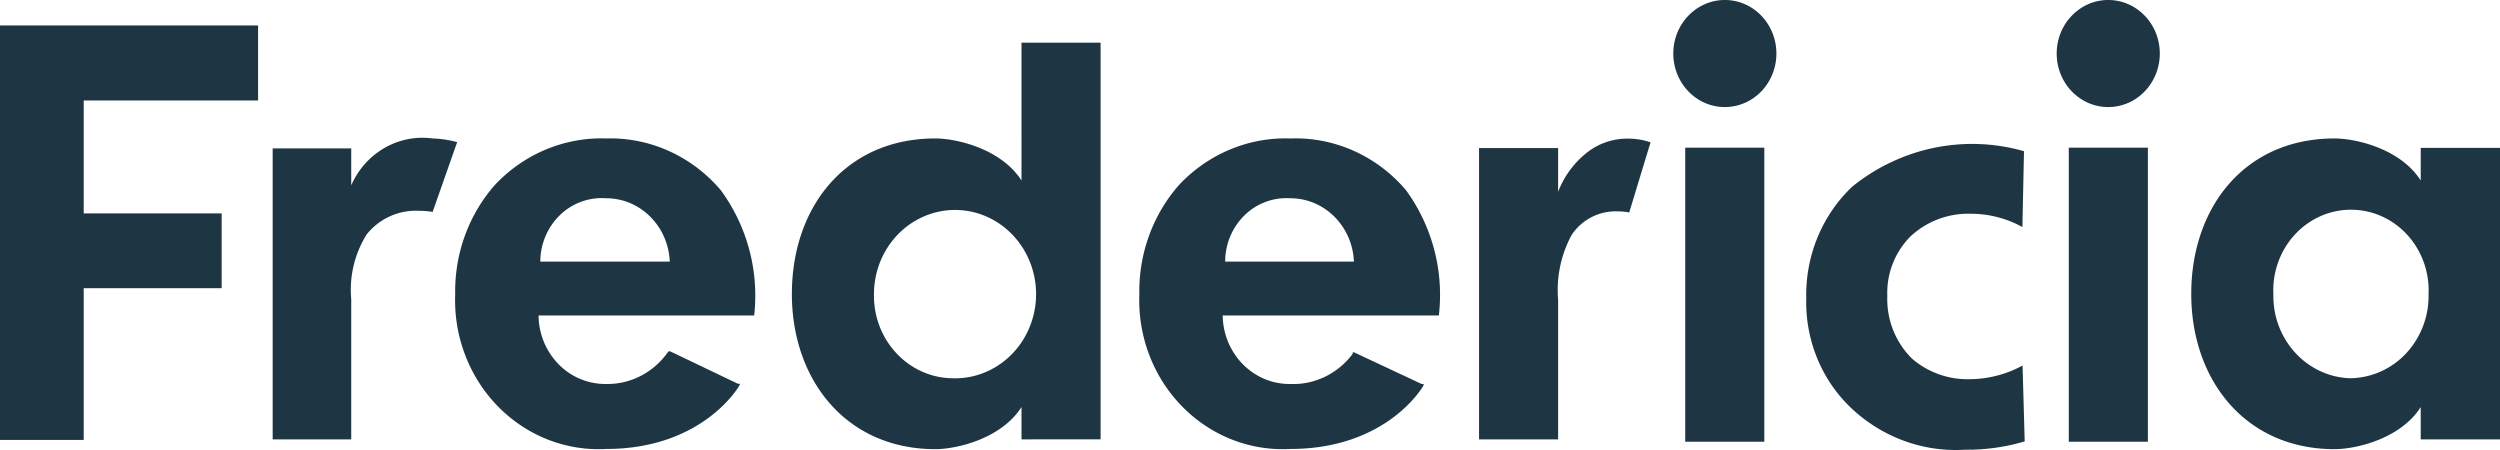
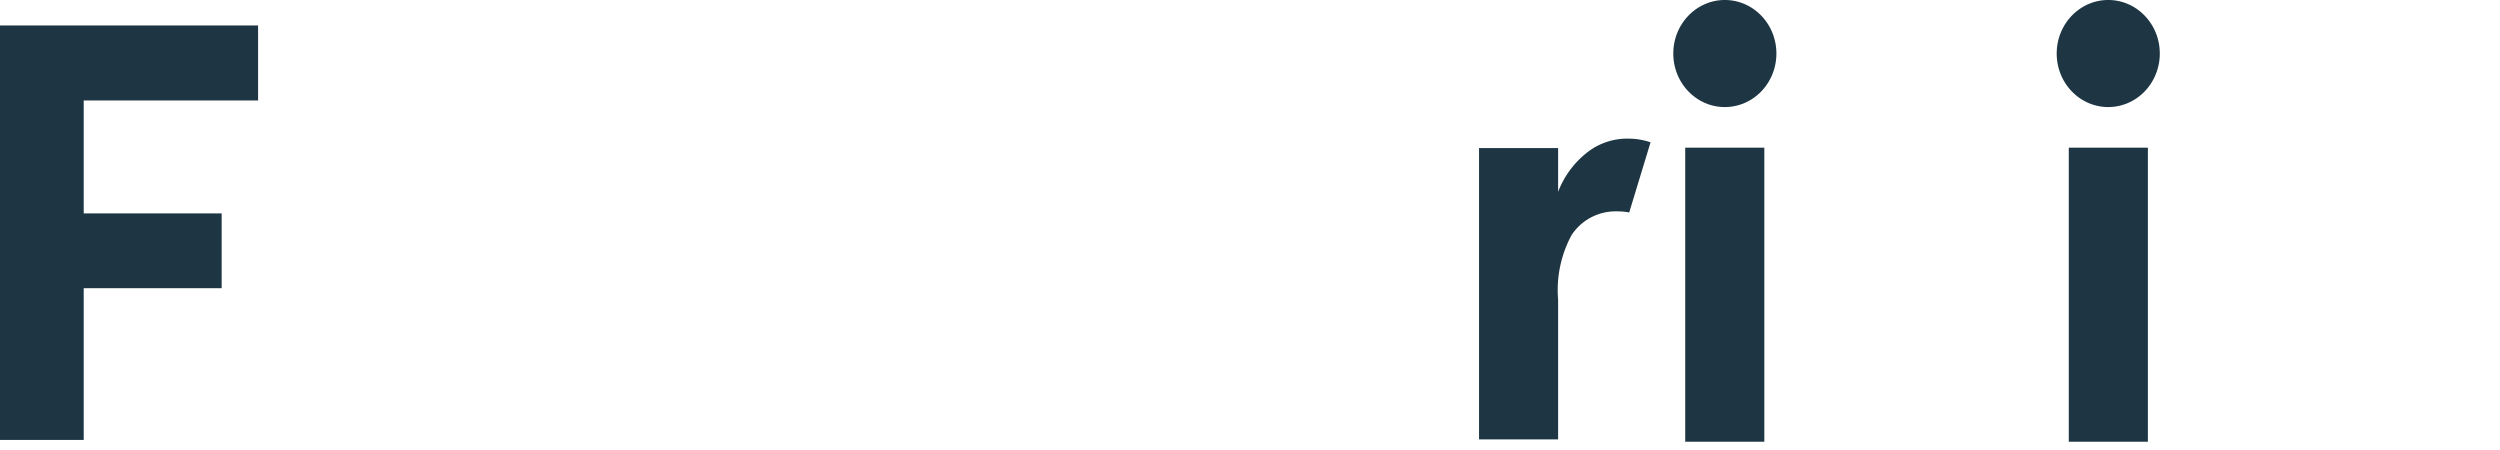
<svg xmlns="http://www.w3.org/2000/svg" width="150" height="27" viewBox="0 0 150 27">
  <g fill="#1E3643" fill-rule="nonzero">
    <path d="M0 1.529v24.866h5.023V17.29H13.3v-4.486H5.023V6.026h10.462V1.529zM99.033 8.54a4.122 4.122 0 0 0-1.301-.222 3.906 3.906 0 0 0-2.42.765 5.513 5.513 0 0 0-1.825 2.425V8.883h-4.745v17.479h4.745v-8.385a6.938 6.938 0 0 1 .81-3.877 3.162 3.162 0 0 1 2.731-1.418c.243-.001.486.02.725.067l1.28-4.21zM126.495 6.424c-1.708 0-3.093-1.438-3.093-3.212 0-1.774 1.385-3.212 3.093-3.212s3.093 1.438 3.093 3.212c0 .852-.326 1.67-.906 2.271-.58.603-1.367.941-2.187.941M124.127 8.861h4.746v17.645h-4.746zM103.49 6.424c-1.707 0-3.092-1.438-3.092-3.212 0-1.774 1.385-3.212 3.093-3.212s3.093 1.438 3.093 3.212c0 .852-.326 1.67-.906 2.271-.58.603-1.367.941-2.187.941M101.113 8.861h4.746v17.645h-4.746z" />
    <g>
-       <path d="M32.42 15.695a3.89 3.89 0 0 1 1.179-2.79 3.597 3.597 0 0 1 2.768-1.009c2.048-.002 3.732 1.674 3.818 3.8H32.42zm3.947-7.388c-2.494-.083-4.907.921-6.655 2.77-1.584 1.786-2.443 4.139-2.4 6.568-.099 2.514.827 4.956 2.55 6.724 1.724 1.77 4.085 2.702 6.505 2.569 5.802 0 7.956-3.744 7.977-3.777l.064-.133h-.128l-4.074-1.95h-.096l-.064.089c-.865 1.203-2.234 1.9-3.68 1.872a3.922 3.922 0 0 1-2.847-1.181 4.233 4.233 0 0 1-1.205-2.929h12.937a10.705 10.705 0 0 0-2.005-7.52c-1.737-2.043-4.257-3.18-6.88-3.102M73.512 15.695a3.88 3.88 0 0 1 1.16-2.777 3.589 3.589 0 0 1 2.744-1.022c2.047-.002 3.732 1.674 3.818 3.8h-7.722zm3.904-7.388c-2.494-.083-4.907.921-6.655 2.77-1.584 1.786-2.444 4.139-2.4 6.568-.1 2.514.826 4.956 2.55 6.724 1.723 1.77 4.085 2.702 6.505 2.569 5.812 0 7.955-3.744 7.977-3.777l.032-.122h-.128l-4.042-1.894h-.096v.088c-.894 1.194-2.288 1.867-3.743 1.806-2.211.024-4.024-1.814-4.053-4.11h12.968a10.661 10.661 0 0 0-1.973-7.52c-1.742-2.053-4.277-3.19-6.91-3.102M27.43 8.529a6.29 6.29 0 0 0-1.483-.222c-2.043-.275-4.02.866-4.873 2.814V8.905H16.36v17.457h4.714v-8.418A6.253 6.253 0 0 1 22 14.067a3.766 3.766 0 0 1 3.136-1.418c.275-.002.55.02.821.067l1.472-4.187zM121.354 21.931a6.675 6.675 0 0 1-3.199.82 5.075 5.075 0 0 1-3.455-1.252 5.028 5.028 0 0 1-1.461-3.733 4.803 4.803 0 0 1 1.386-3.577 5.08 5.08 0 0 1 3.615-1.363 6.365 6.365 0 0 1 3.104.798l.096-4.552c-3.56-1.016-7.373-.233-10.292 2.115-1.816 1.71-2.827 4.156-2.773 6.701-.067 2.476.897 4.862 2.645 6.546 1.867 1.789 4.355 2.709 6.89 2.548a12.044 12.044 0 0 0 3.572-.499l-.128-4.552zM141.052 22.695a4.676 4.676 0 0 0 3.336-1.517 5.046 5.046 0 0 0 1.325-3.522c.082-1.783-.787-3.468-2.261-4.385a4.512 4.512 0 0 0-4.789 0c-1.474.917-2.343 2.602-2.26 4.385-.054 2.724 2.026 4.979 4.65 5.04m4.19 3.666v-1.939c-1.205 1.905-3.881 2.526-5.172 2.526-5.332 0-8.596-4.132-8.596-9.315 0-5.184 3.2-9.327 8.596-9.327 1.29 0 3.967.62 5.173 2.526v-1.96H150v17.489h-4.756zM57.1 22.695c1.983.086 3.819-1.09 4.635-2.97.816-1.88.45-4.087-.926-5.575-1.375-1.487-3.484-1.957-5.326-1.185-1.842.771-3.047 2.628-3.044 4.69-.048 2.727 2.036 4.98 4.66 5.04m4.191 3.667v-1.939c-1.215 1.905-3.892 2.526-5.172 2.526-5.332 0-8.606-4.132-8.606-9.315 0-5.184 3.199-9.327 8.606-9.327 1.28 0 3.957.62 5.172 2.526V2.559h4.746v23.803H61.29z" />
-     </g>
+       </g>
  </g>
</svg>